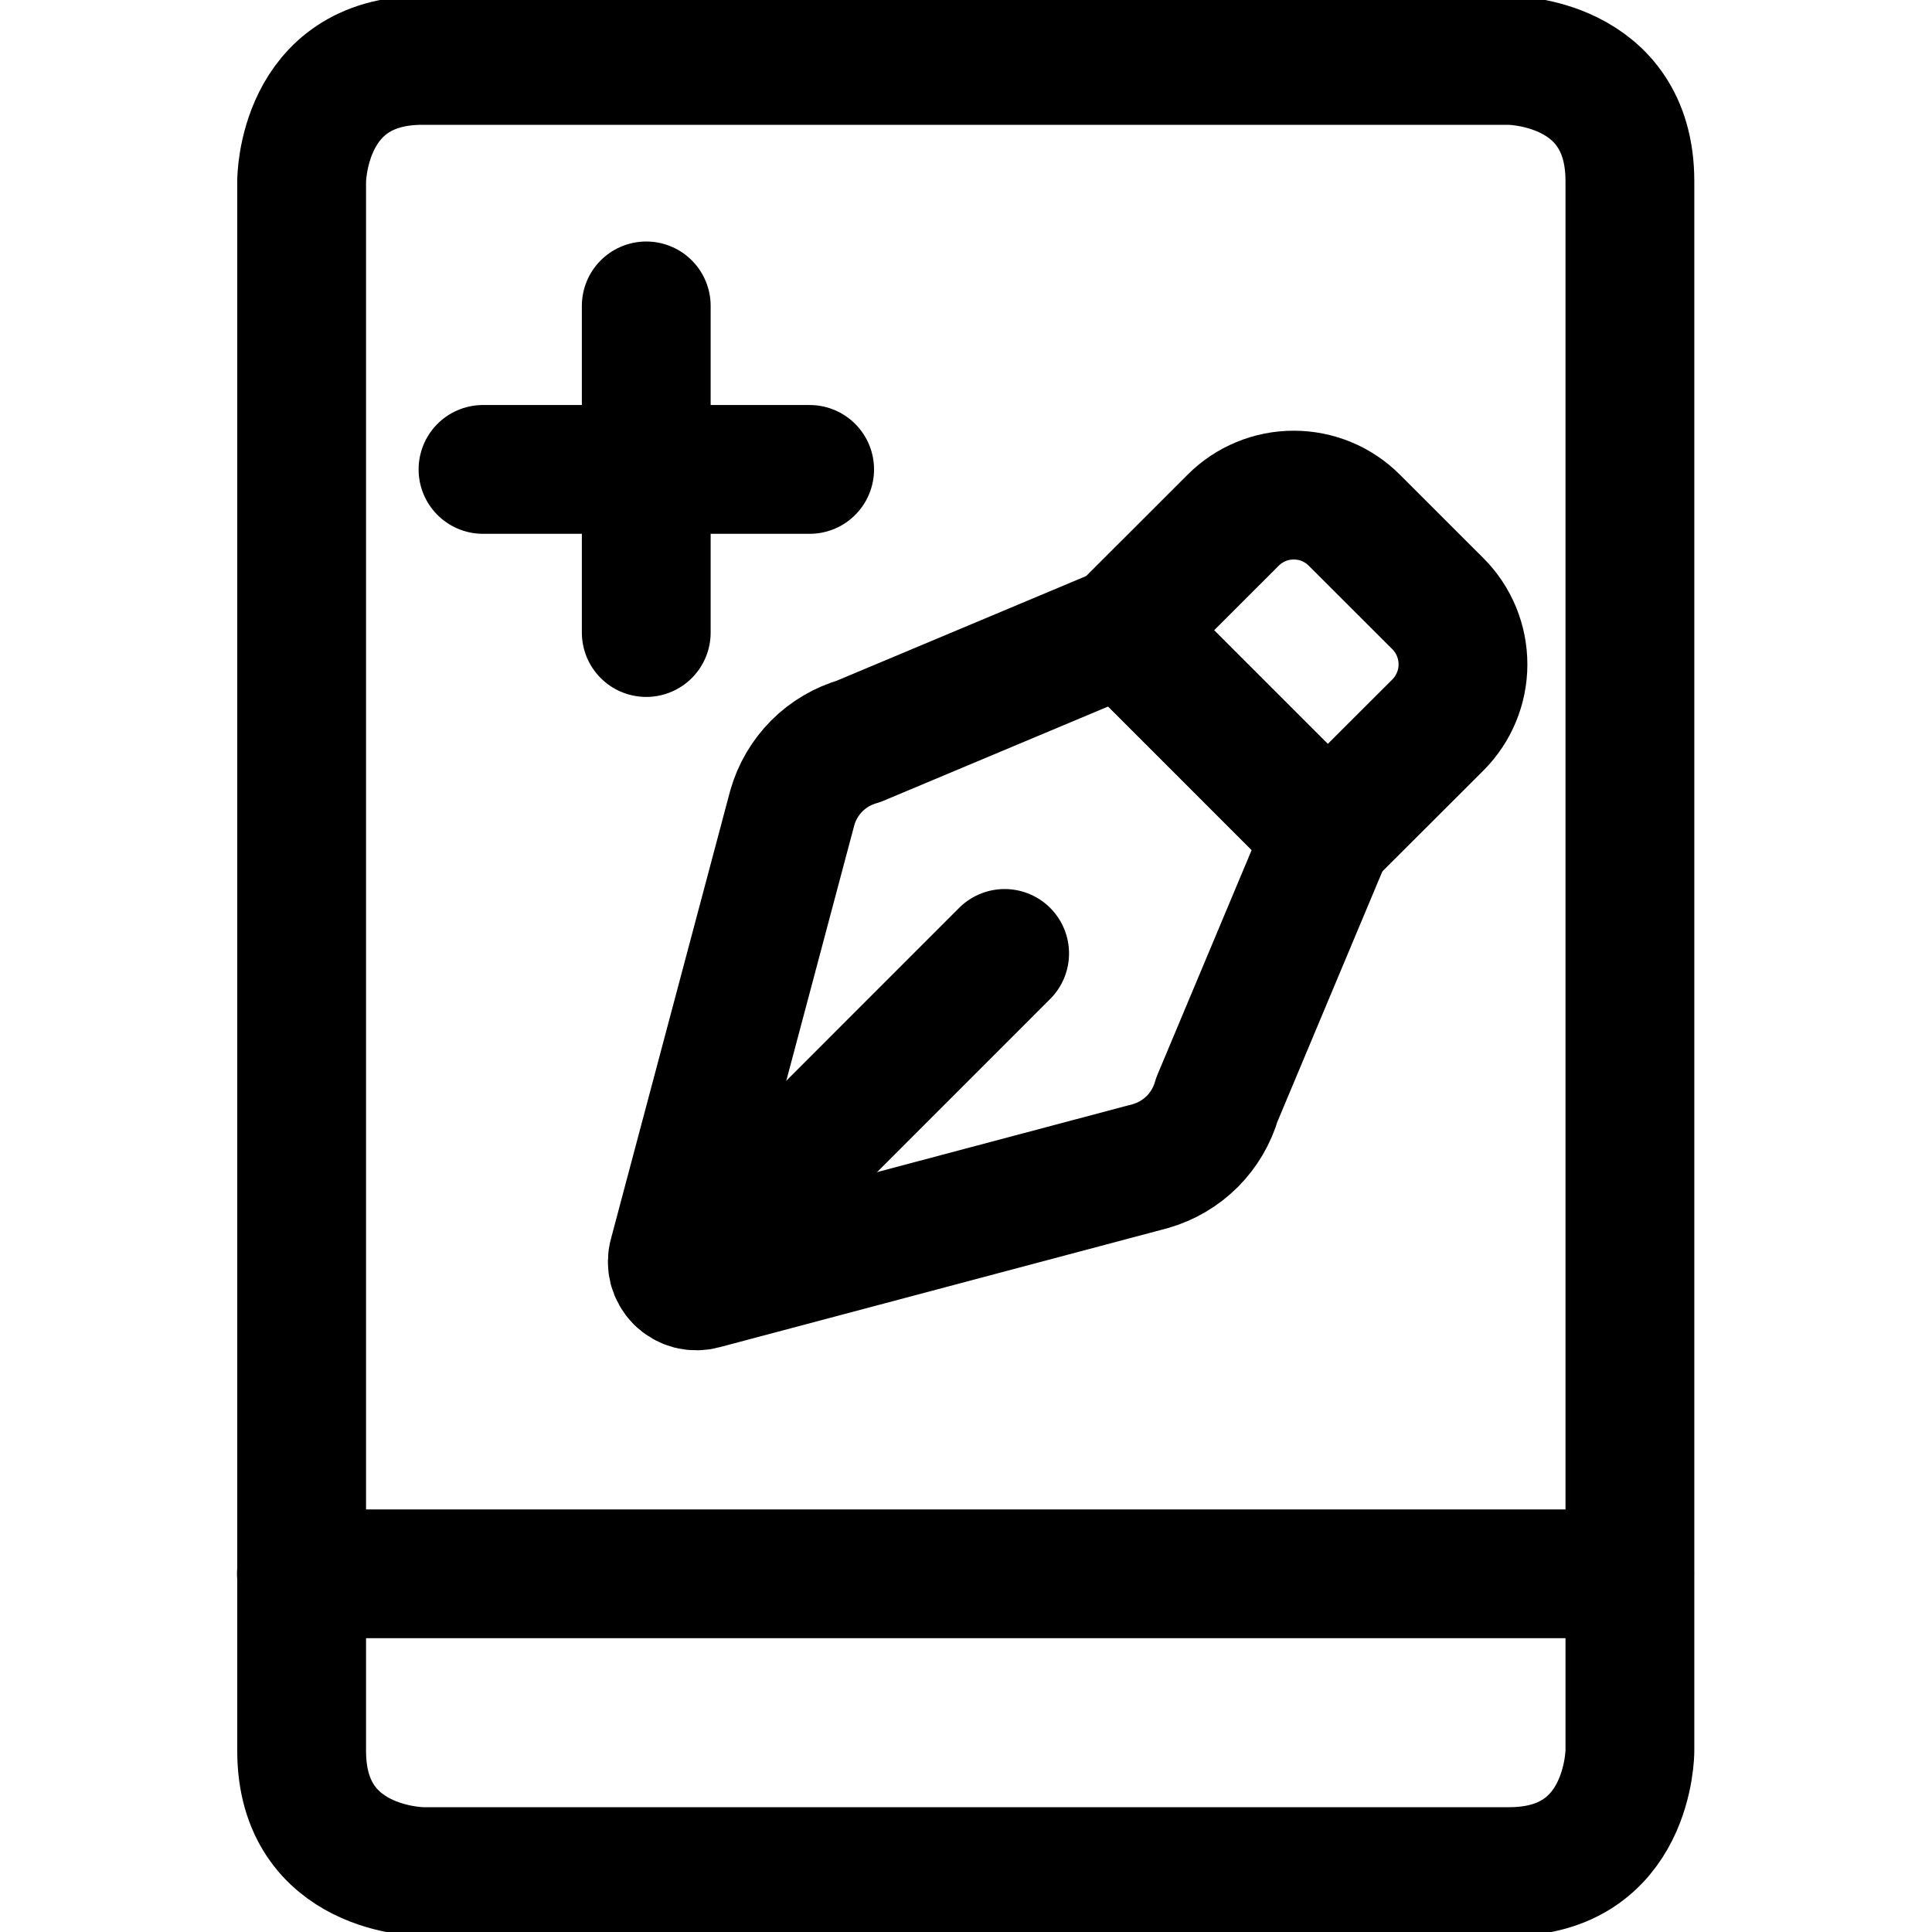
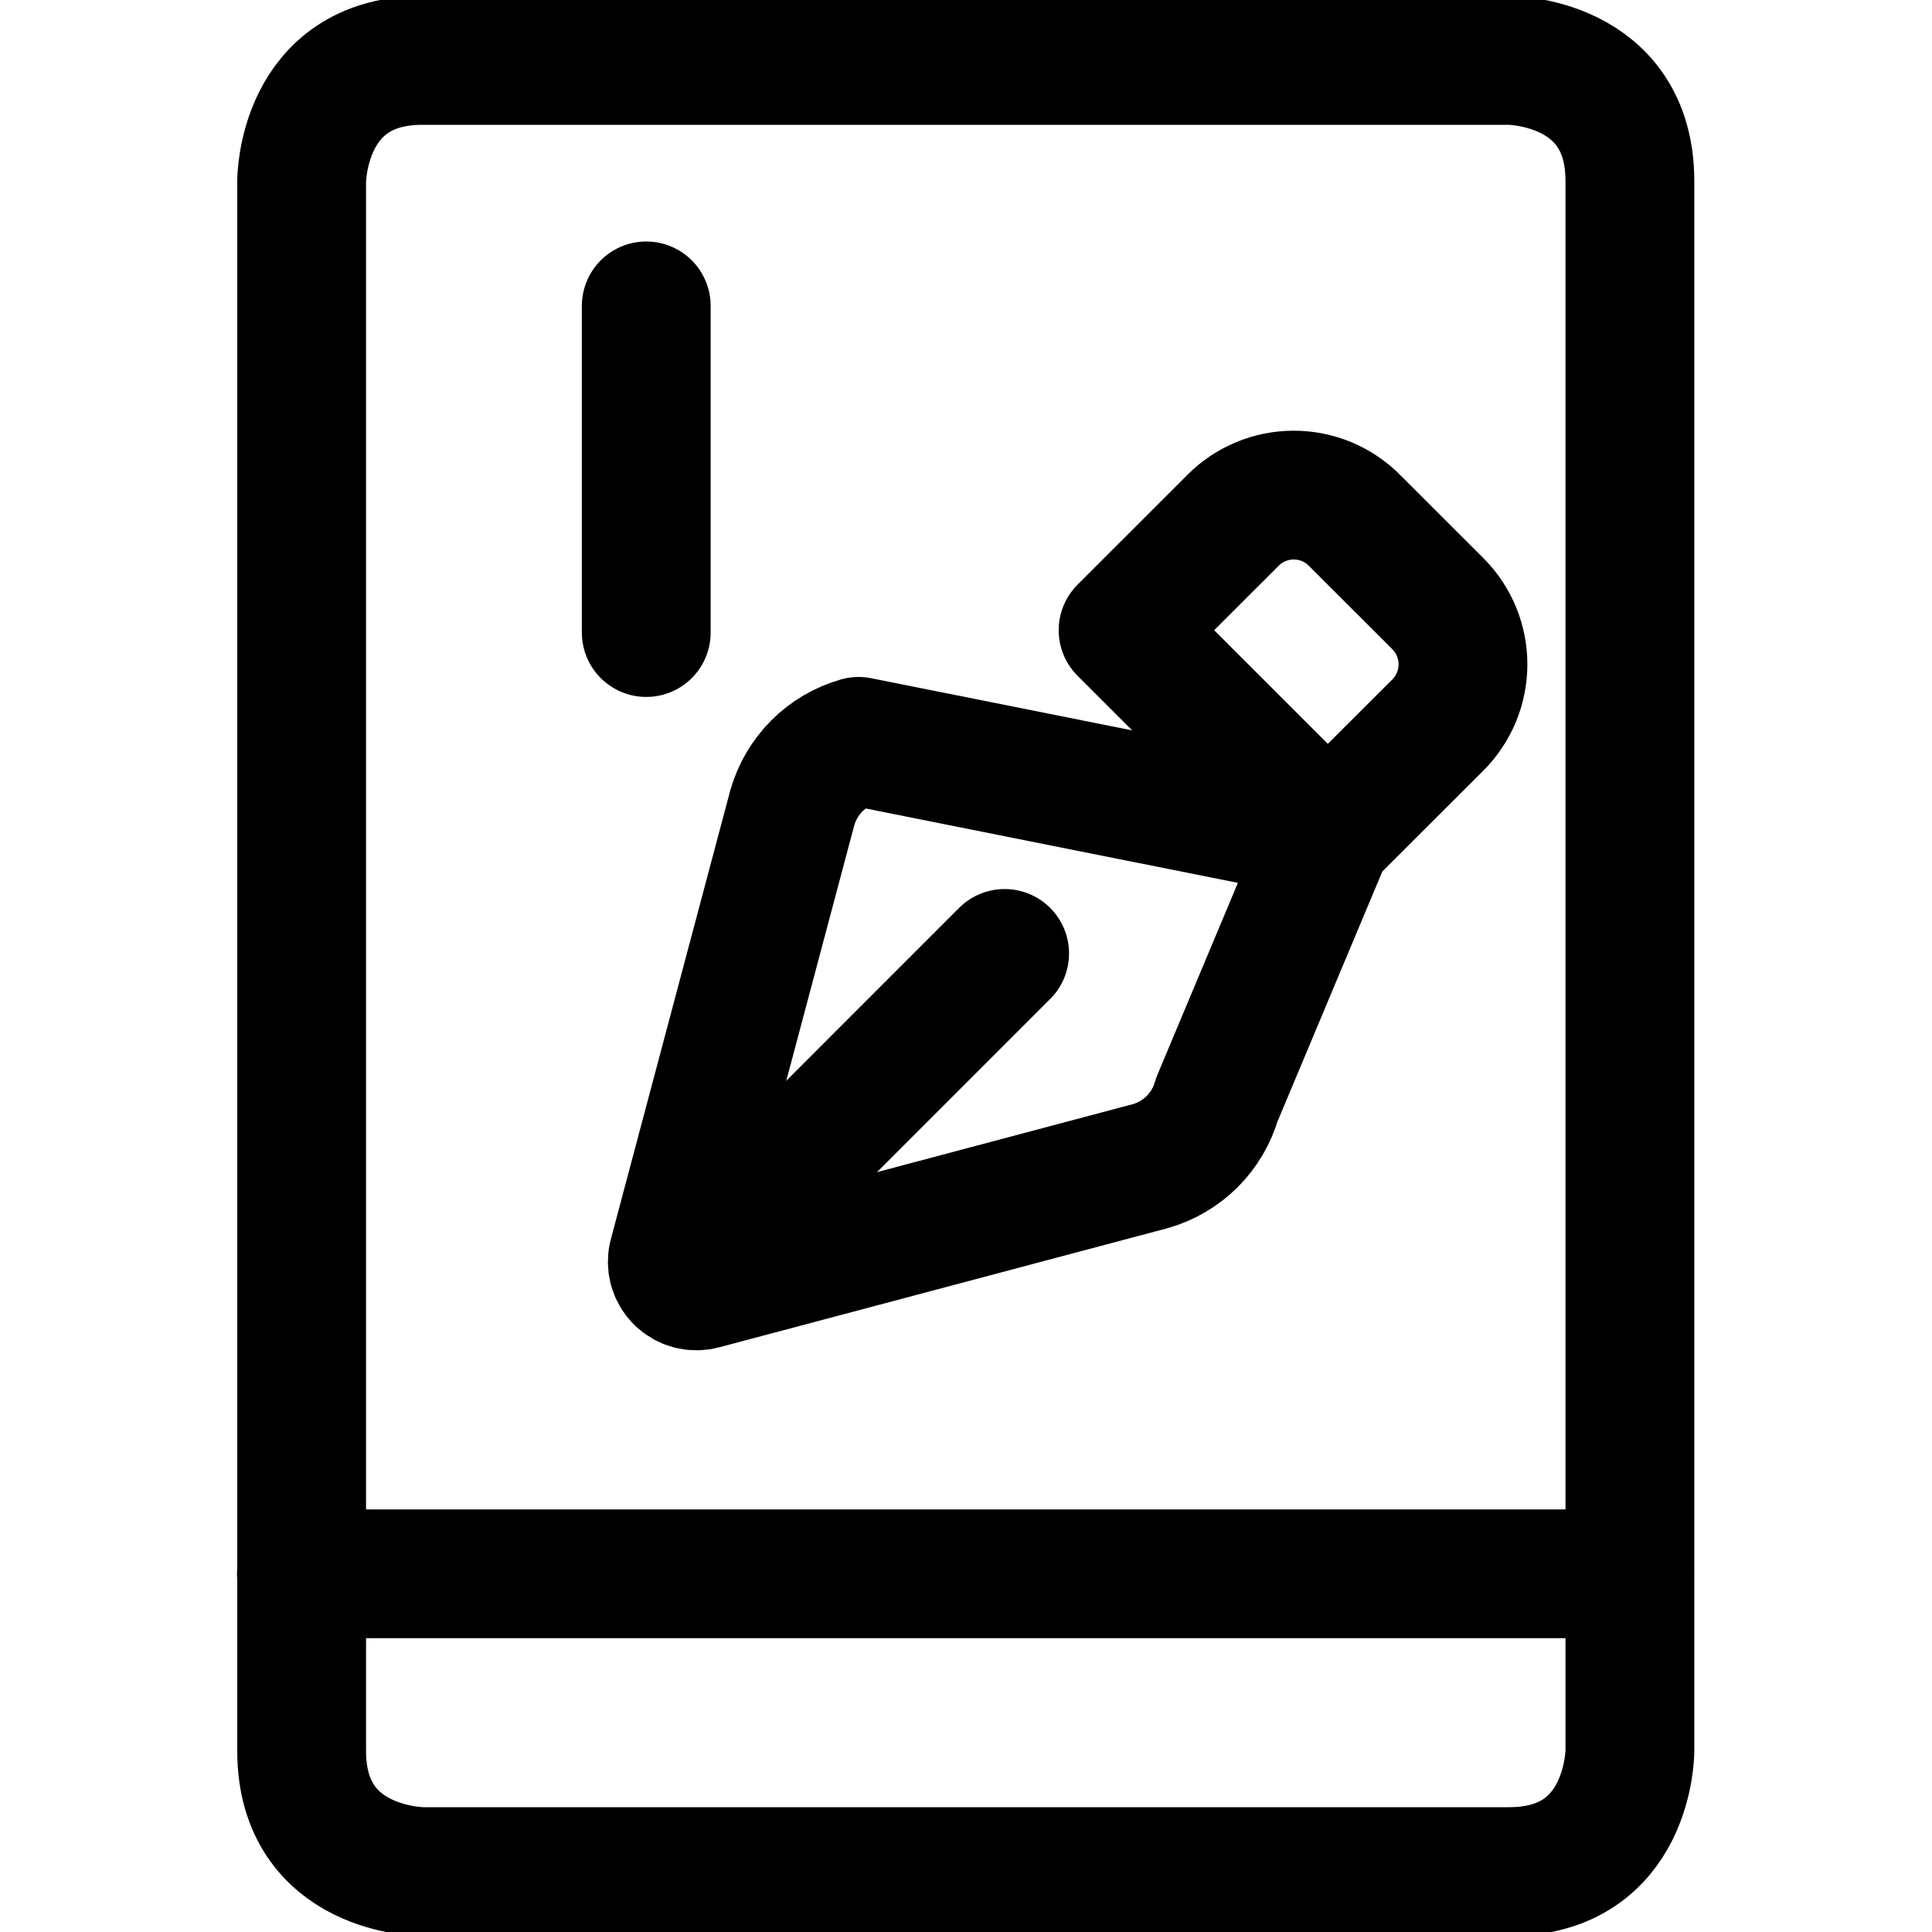
<svg xmlns="http://www.w3.org/2000/svg" width="30" height="30" viewBox="0 0 30 30" fill="none">
  <g clip-path="url(#clip0_19232_25117)">
    <path d="M4.68 24.438H25.305" stroke="black" stroke-width="2" stroke-linecap="round" stroke-linejoin="round" />
    <path d="M6.559 0.938H23.434C23.434 0.938 25.309 0.938 25.309 2.812V27.188C25.309 27.188 25.309 29.062 23.434 29.062H6.559C6.559 29.062 4.684 29.062 4.684 27.188V2.812C4.684 2.812 4.684 0.938 6.559 0.938Z" stroke="black" stroke-width="2" stroke-linecap="round" stroke-linejoin="round" />
-     <path d="M7.5 7.289H12.572" stroke="black" stroke-width="2" stroke-linecap="round" stroke-linejoin="round" />
    <path d="M10.035 4.75V9.822" stroke="black" stroke-width="2" stroke-linecap="round" stroke-linejoin="round" />
    <path d="M20.618 12.964L17.439 9.786L19.148 8.078C19.271 7.954 19.418 7.856 19.58 7.789C19.741 7.722 19.914 7.688 20.089 7.688C20.264 7.688 20.437 7.722 20.599 7.789C20.76 7.856 20.907 7.954 21.03 8.078L22.328 9.375C22.577 9.624 22.717 9.963 22.717 10.316C22.717 10.669 22.577 11.007 22.328 11.257L20.618 12.964Z" stroke="black" stroke-width="2" stroke-linecap="round" stroke-linejoin="round" />
-     <path d="M20.617 12.968L17.439 9.789L13.332 11.512C13.087 11.582 12.864 11.713 12.684 11.893C12.504 12.074 12.373 12.297 12.303 12.542L10.454 19.49C10.435 19.554 10.435 19.622 10.451 19.687C10.468 19.751 10.502 19.811 10.549 19.858C10.596 19.905 10.655 19.939 10.72 19.956C10.785 19.972 10.853 19.971 10.917 19.953L17.865 18.107C18.11 18.037 18.333 17.905 18.514 17.725C18.694 17.544 18.825 17.32 18.895 17.075L20.617 12.968Z" stroke="black" stroke-width="2" stroke-linecap="round" stroke-linejoin="round" />
+     <path d="M20.617 12.968L13.332 11.512C13.087 11.582 12.864 11.713 12.684 11.893C12.504 12.074 12.373 12.297 12.303 12.542L10.454 19.49C10.435 19.554 10.435 19.622 10.451 19.687C10.468 19.751 10.502 19.811 10.549 19.858C10.596 19.905 10.655 19.939 10.72 19.956C10.785 19.972 10.853 19.971 10.917 19.953L17.865 18.107C18.11 18.037 18.333 17.905 18.514 17.725C18.694 17.544 18.825 17.32 18.895 17.075L20.617 12.968Z" stroke="black" stroke-width="2" stroke-linecap="round" stroke-linejoin="round" />
    <path d="M10.551 19.855L15.6 14.805" stroke="black" stroke-width="2" stroke-linecap="round" stroke-linejoin="round" />
  </g>
  <defs>
    <clipPath id="clip0_19232_25117">
      <rect width="30" height="30" fill="white" />
    </clipPath>
  </defs>
</svg>